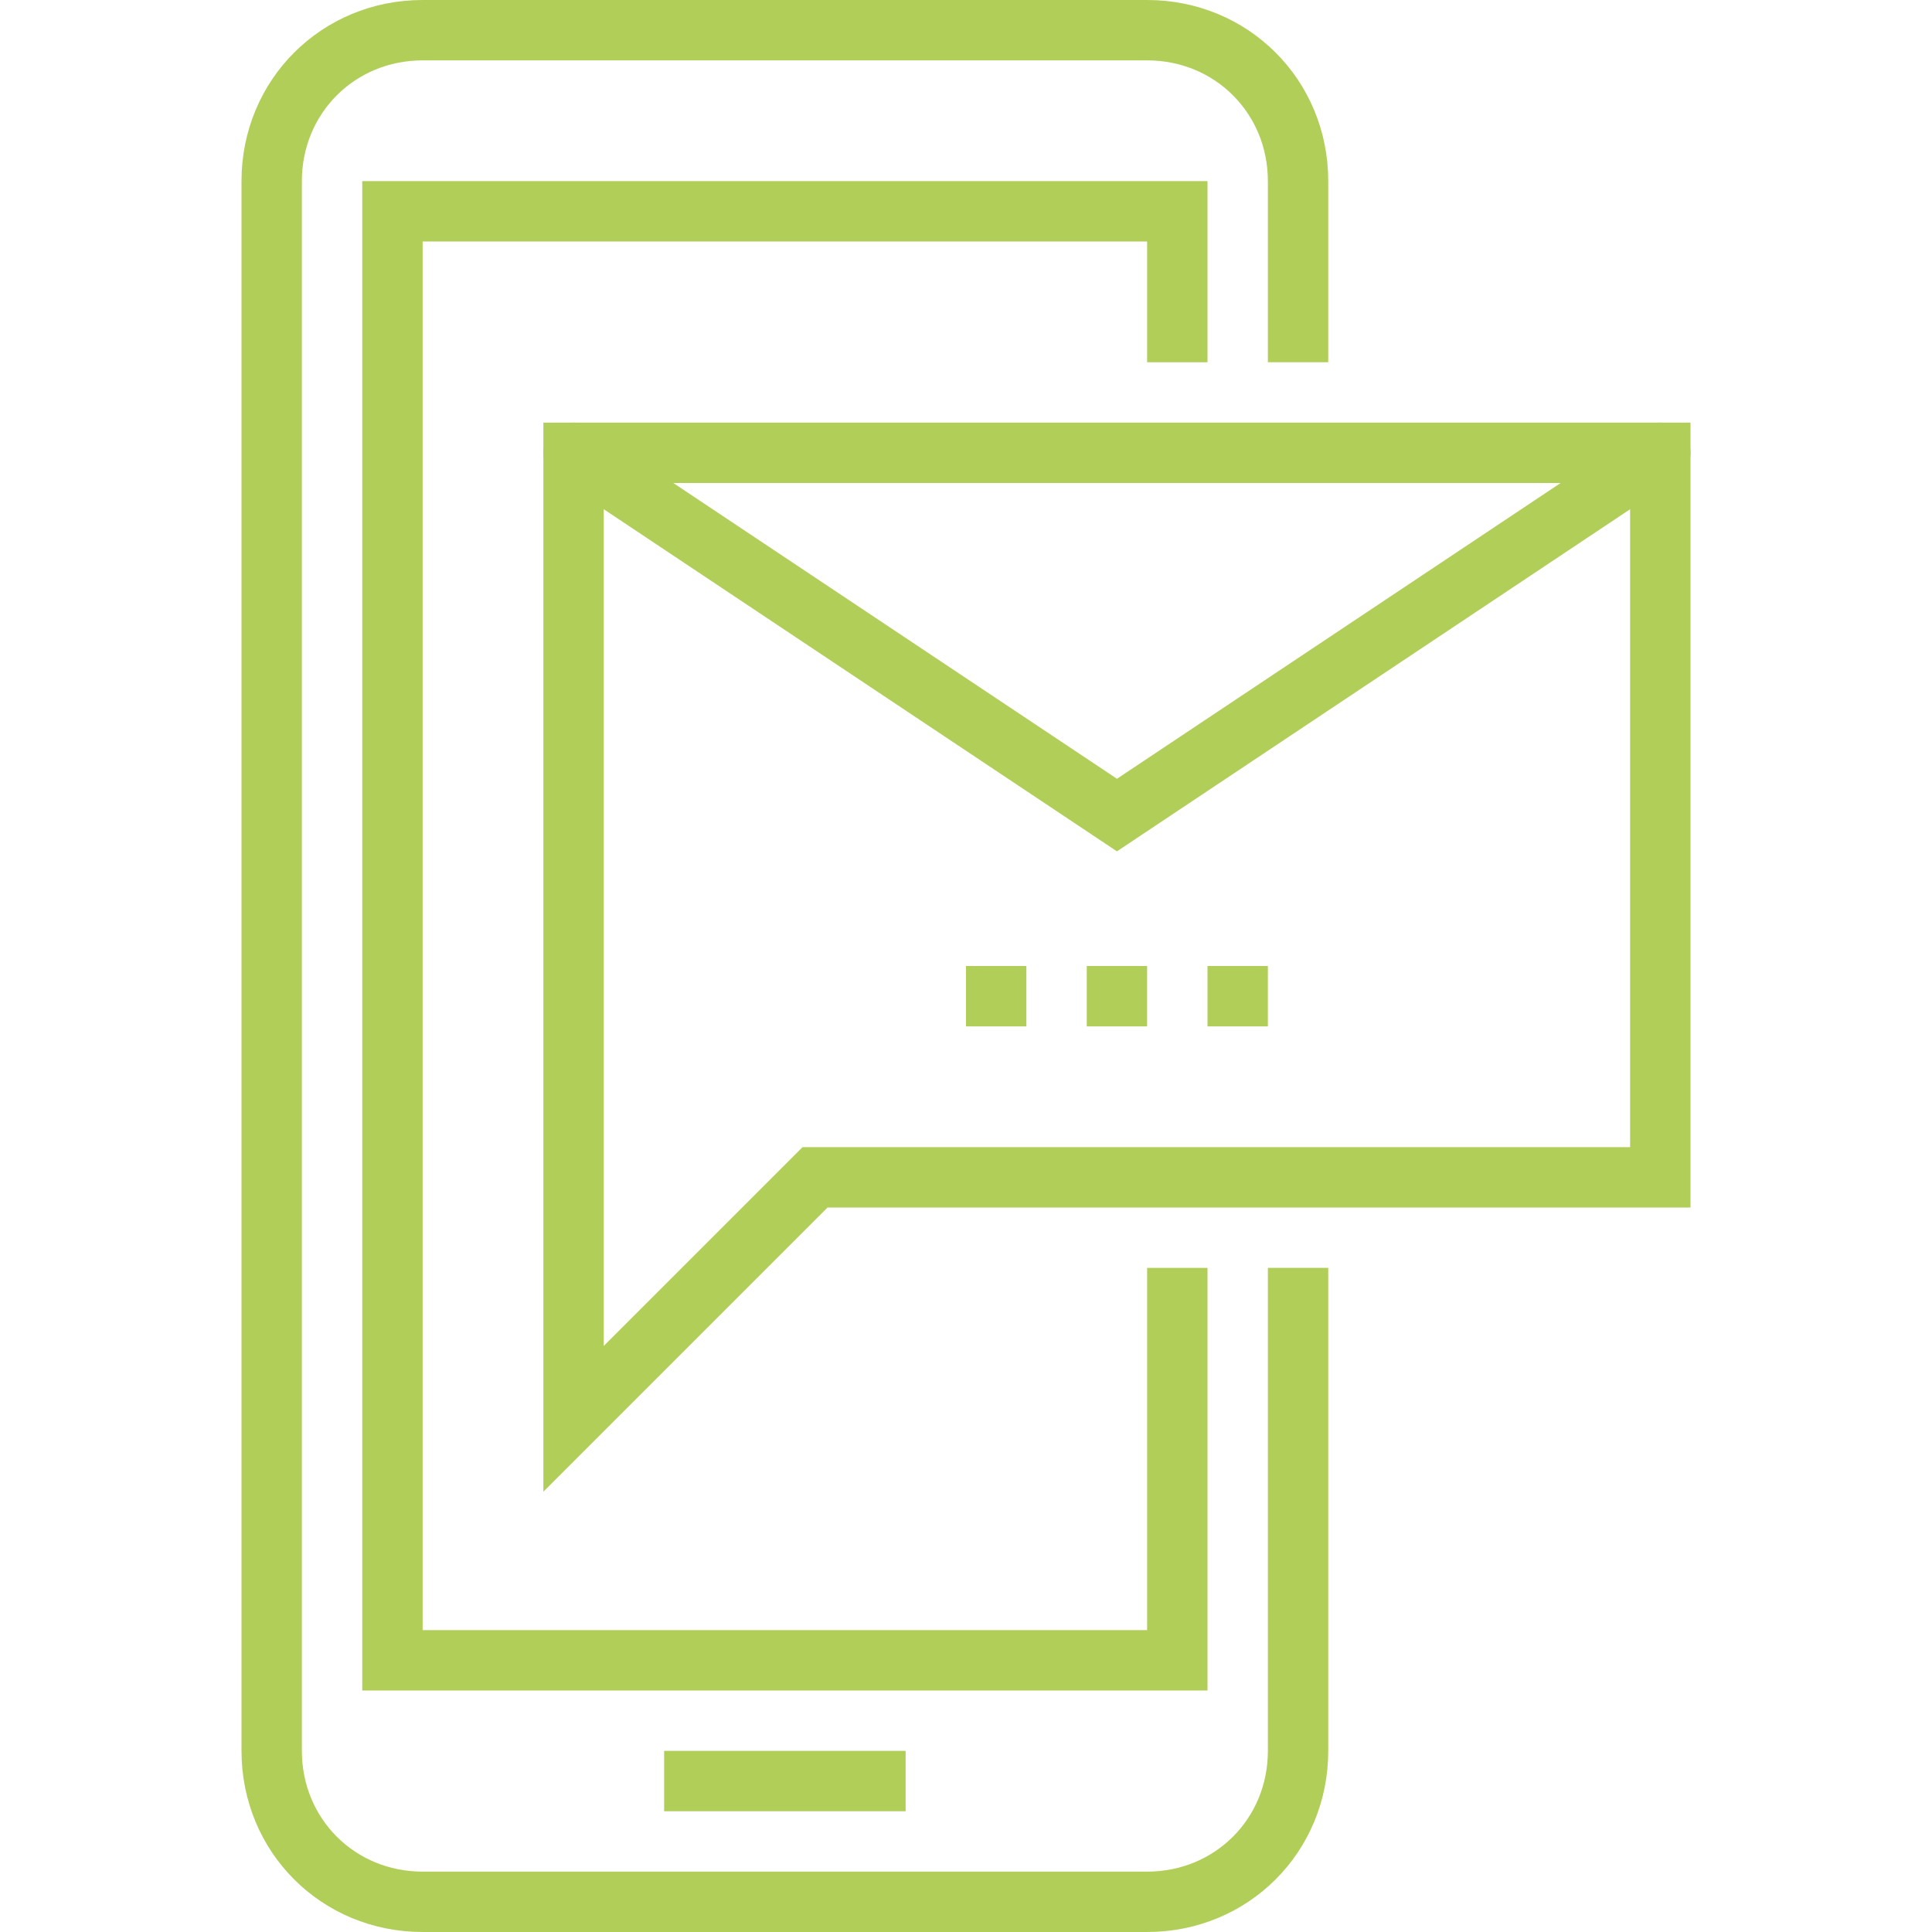
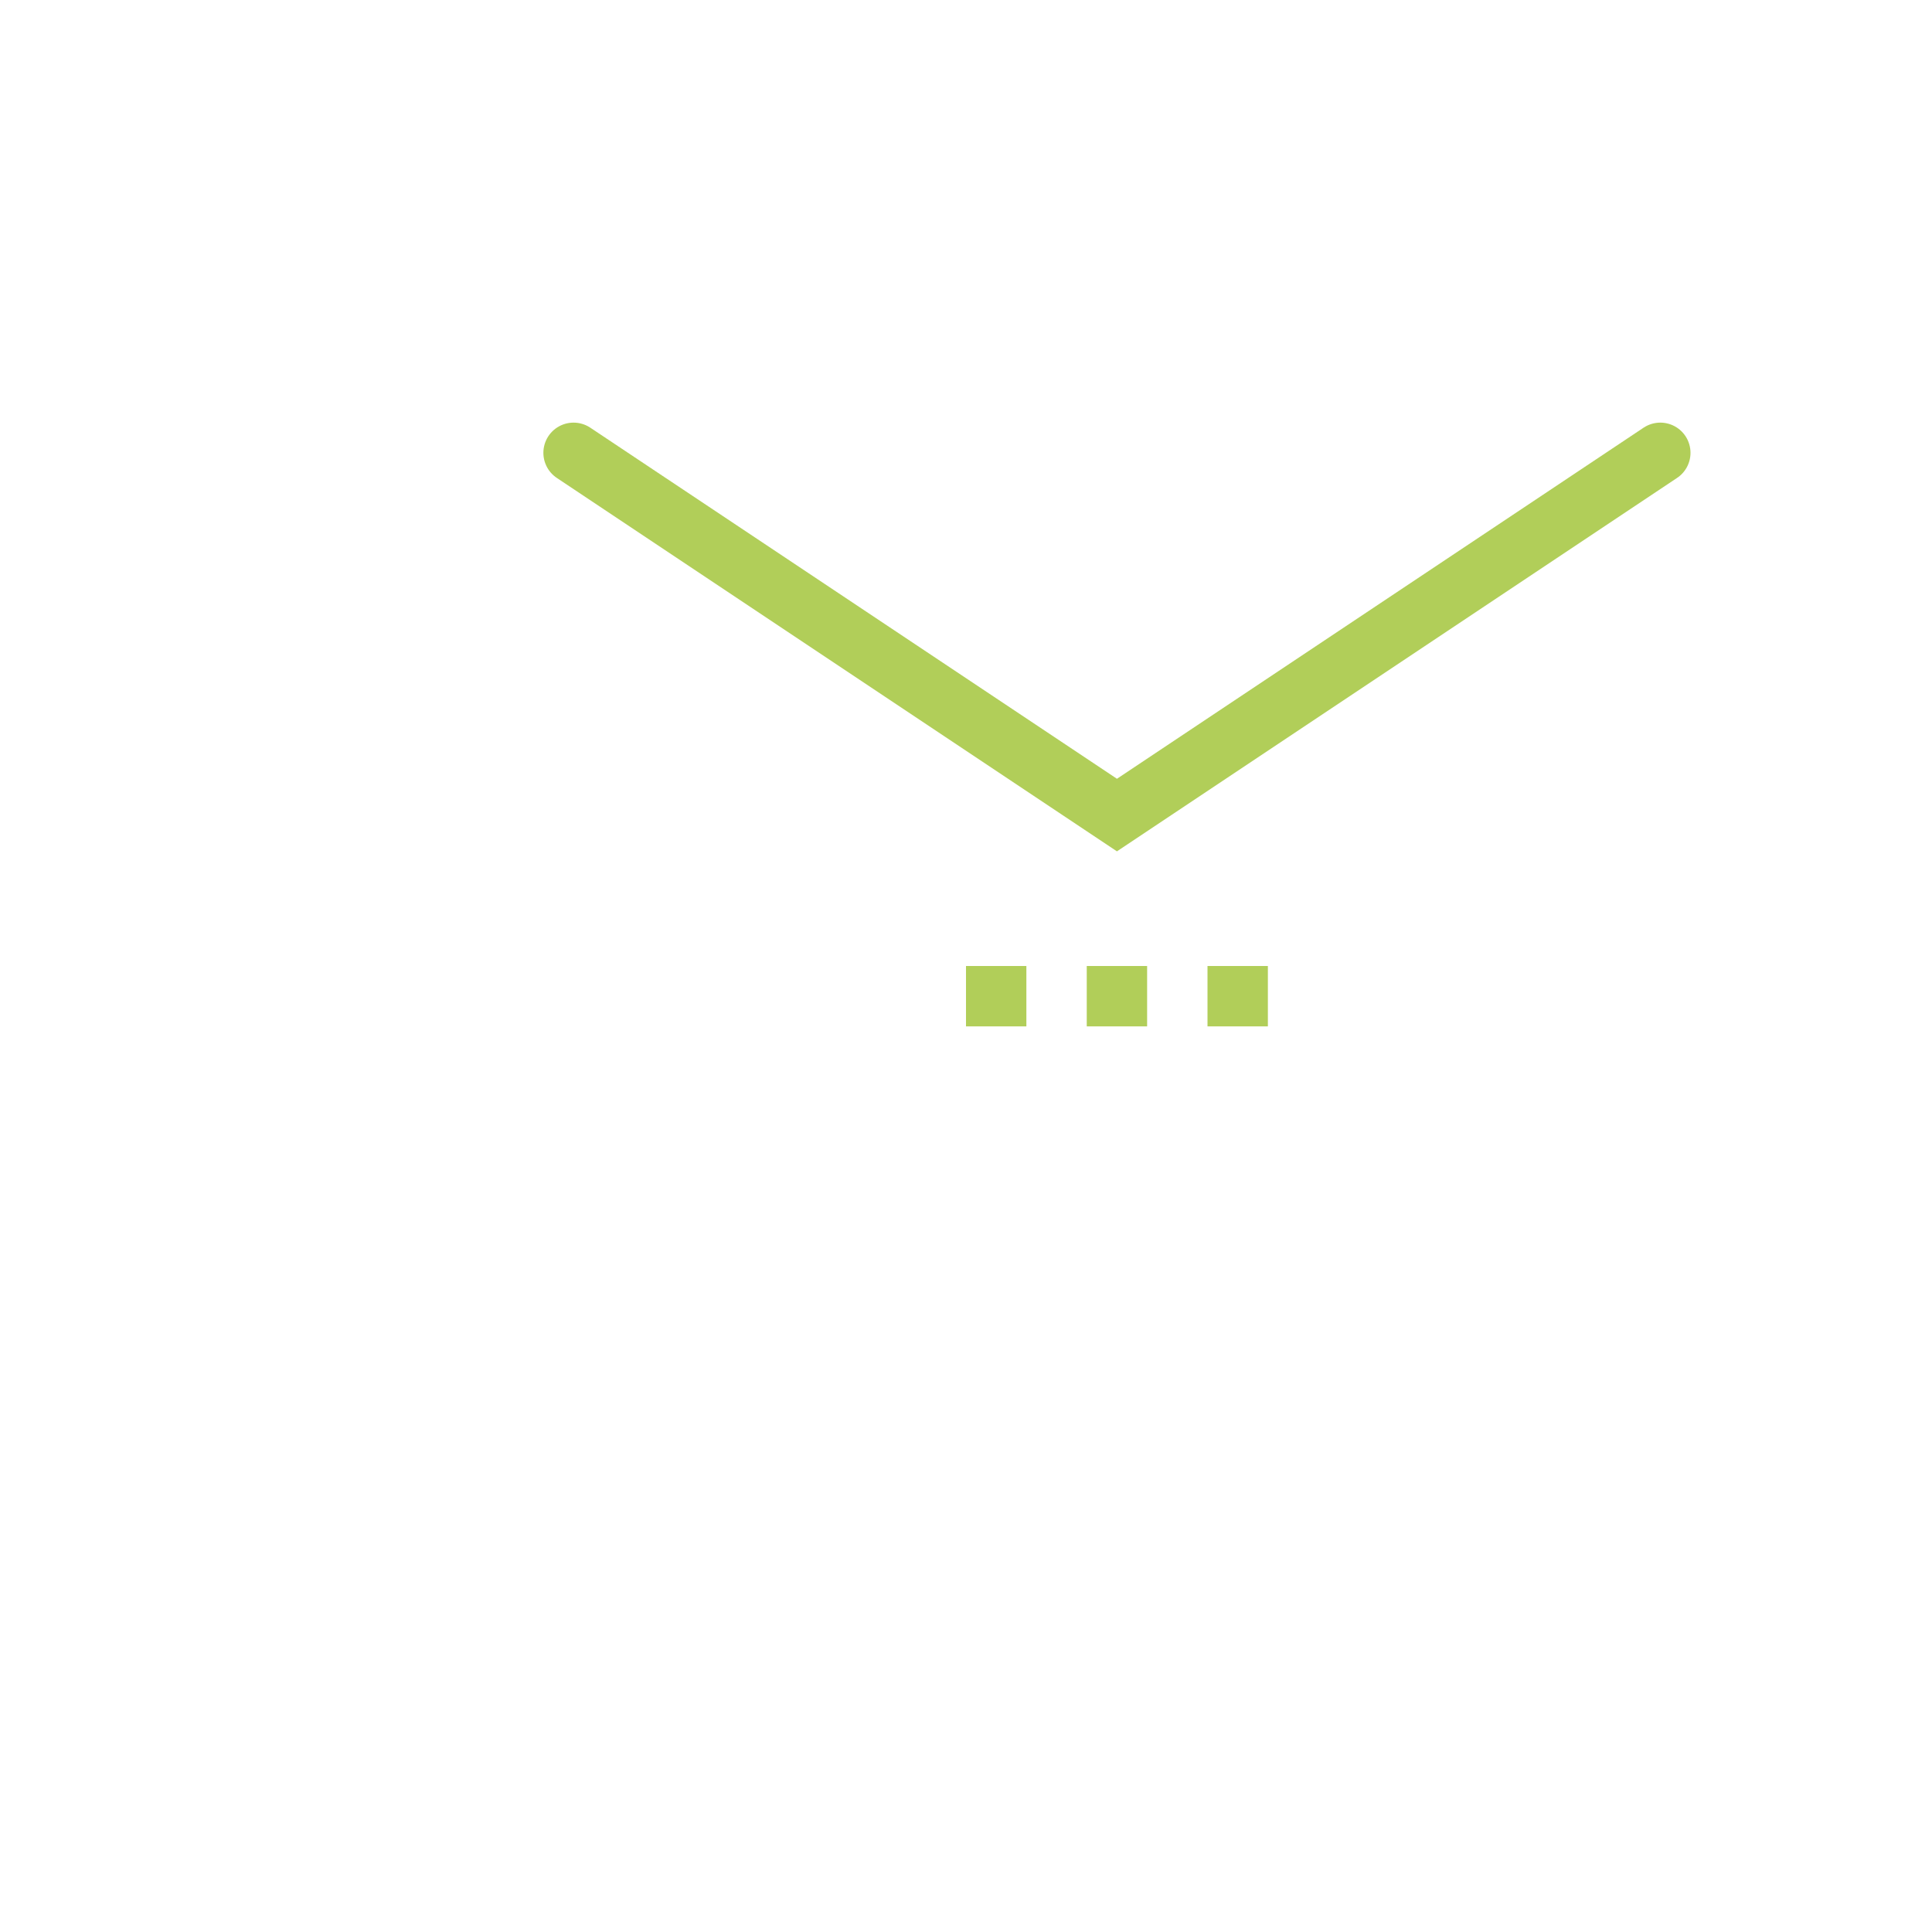
<svg xmlns="http://www.w3.org/2000/svg" version="1.1" id="Ebene_1" x="0px" y="0px" viewBox="0 0 64 64" style="enable-background:new 0 0 64 64;" xml:space="preserve">
  <style type="text/css">
	.st0{fill:none;stroke:#B1CE59;stroke-width:2;stroke-miterlimit:10;}
	.st1{fill:none;stroke:#B1CE59;stroke-width:2;stroke-linecap:round;stroke-miterlimit:10;}
	.st2{fill:none;stroke:#B1CE59;stroke-width:2;stroke-linejoin:round;stroke-miterlimit:10;}
</style>
  <g>
    <g>
      <g>
-         <path class="st0" d="M43,12V6c0-2.8-2.2-5-5-5H14c-2.8,0-5,2.2-5,5v52c0,2.8,2.2,5,5,5h24c2.8,0,5-2.2,5-5V42" />
        <polyline class="st1" points="55,15 37,27 19,15    " />
-         <polygon class="st0" points="55,39 27,39 19,47 19,15 55,15    " />
        <line class="st2" x1="32" y1="33" x2="34" y2="33" />
        <line class="st2" x1="36" y1="33" x2="38" y2="33" />
        <line class="st2" x1="40" y1="33" x2="42" y2="33" />
-         <polyline class="st0" points="39,42 39,55 13,55 13,7 39,7 39,12    " />
-         <line class="st0" x1="22" y1="59" x2="30" y2="59" />
      </g>
    </g>
  </g>
</svg>